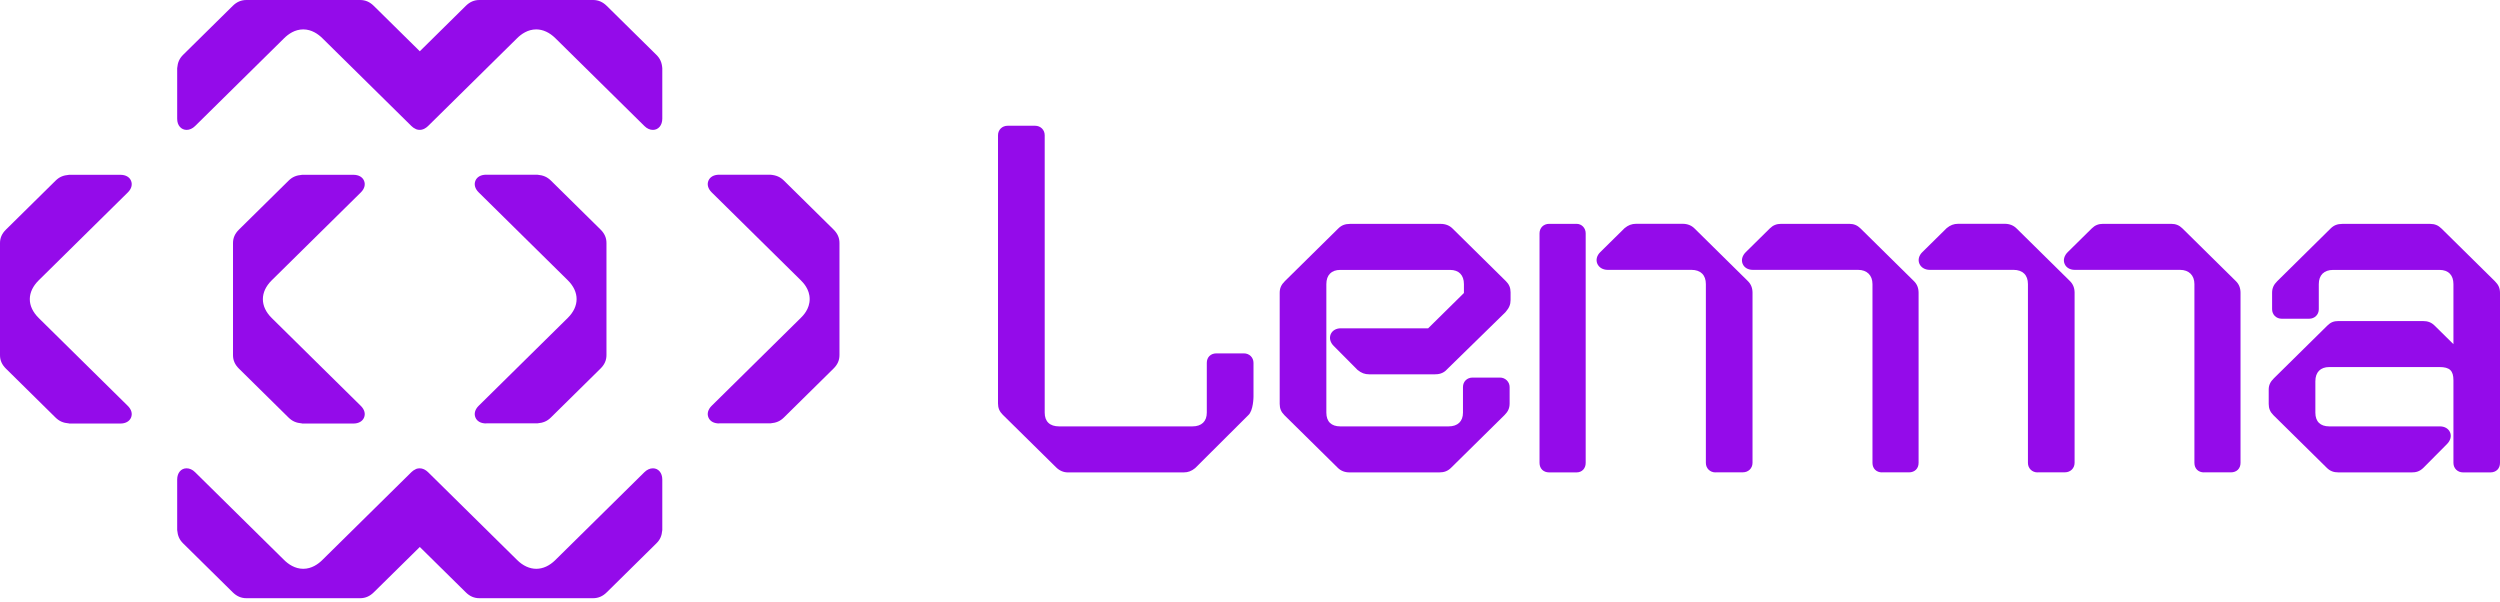
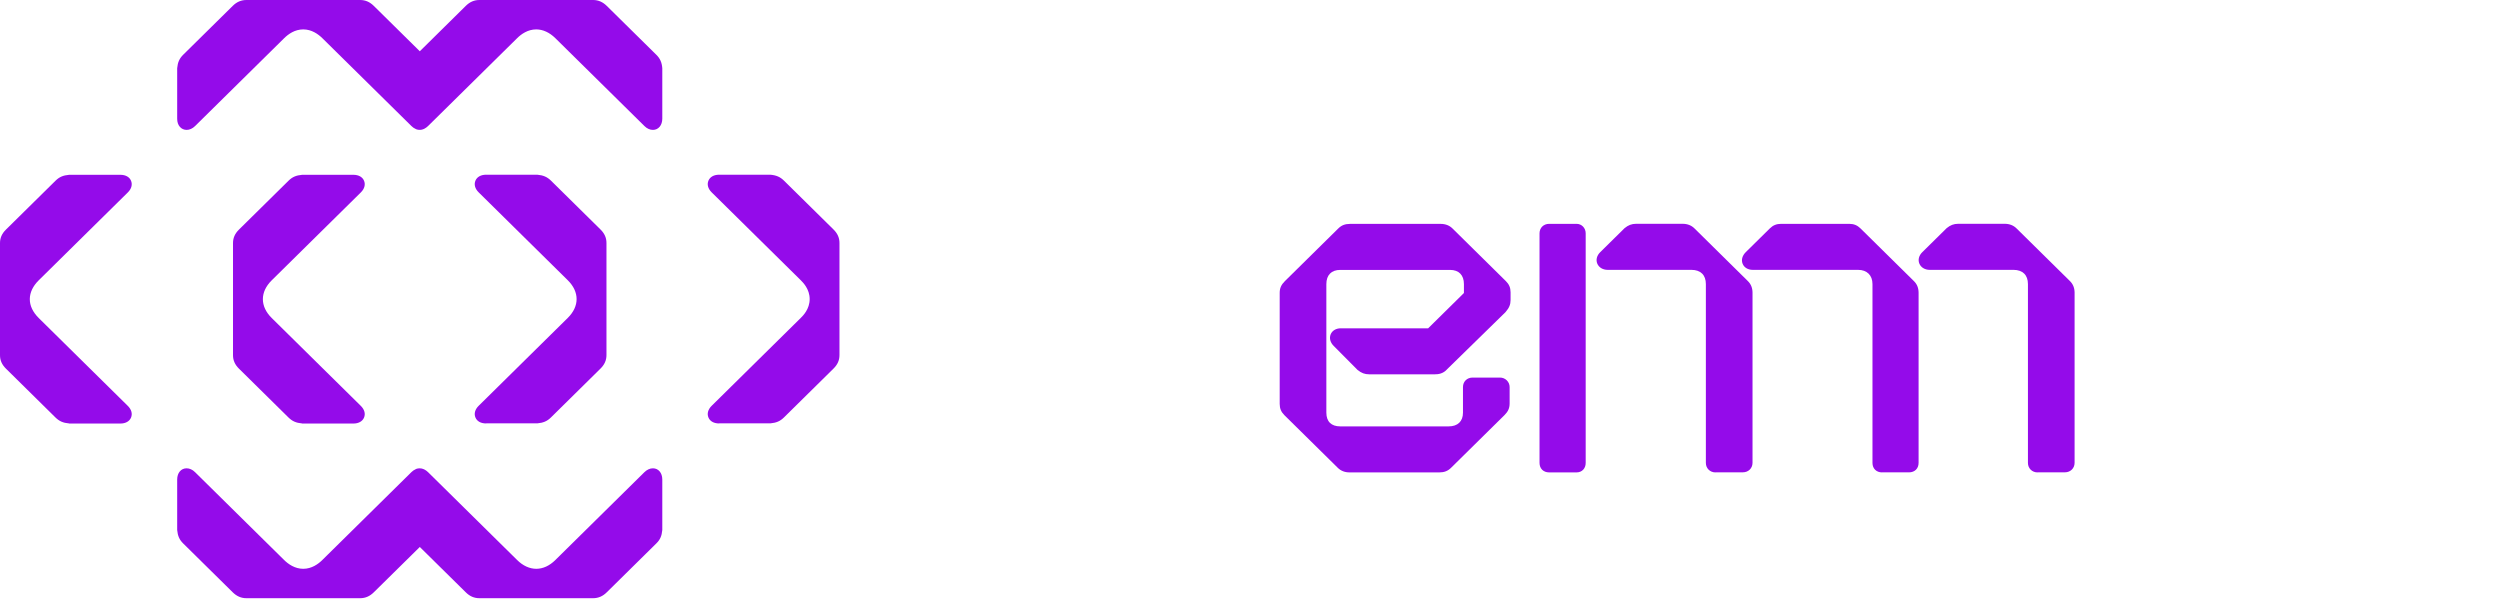
<svg xmlns="http://www.w3.org/2000/svg" width="461" height="111" viewBox="0 0 461 111" fill="none">
-   <path d="M196.916 87.112C196.116 87.112 195.367 86.791 194.742 86.175L184.89 76.458C184.298 75.866 184.032 75.234 184.032 74.404V24.938C184.032 23.944 184.79 23.189 185.806 23.189H190.869C191.877 23.189 192.643 23.936 192.643 24.938V76.096C192.643 77.731 193.584 78.626 195.3 78.626H219.877C221.568 78.626 222.534 77.706 222.534 76.096V66.913C222.534 65.87 223.242 65.163 224.308 65.163H229.371C230.379 65.163 231.145 65.911 231.145 66.913V73.156C231.145 73.156 231.137 75.718 230.179 76.564L220.418 86.29L220.393 86.315C219.71 86.873 219.077 87.112 218.27 87.112H196.941H196.916Z" fill="#940BEA" />
  <path d="M248.86 87.112C247.985 87.112 247.252 86.824 246.686 86.265L236.833 76.548C236.242 75.957 235.976 75.324 235.976 74.486V53.992C235.976 53.146 236.259 52.505 236.925 51.848L246.777 42.13C247.377 41.539 248.027 41.285 248.951 41.285H265.666C266.541 41.285 267.274 41.572 267.84 42.13L277.692 51.848C278.284 52.431 278.55 53.072 278.55 53.901V55.331C278.55 56.152 278.292 56.768 277.642 57.524L277.626 57.549L266.874 68.063C266.133 68.925 265.216 69.024 264.584 69.024H252.474C251.666 69.024 251.033 68.786 250.35 68.227L250.317 68.202L245.953 63.808C245.295 63.167 245.087 62.354 245.378 61.639C245.661 60.966 246.369 60.539 247.227 60.539H263.351L269.947 54.033V52.39C269.947 50.723 269.014 49.77 267.382 49.77H247.144C245.512 49.77 244.579 50.723 244.579 52.39V76.096C244.579 77.731 245.487 78.626 247.144 78.626H267.115C268.806 78.626 269.772 77.706 269.772 76.096V71.373C269.772 70.363 270.513 69.624 271.546 69.624H276.601C277.576 69.624 278.375 70.404 278.375 71.373V74.404C278.375 75.25 278.092 75.891 277.426 76.548L267.573 86.265C266.974 86.857 266.316 87.112 265.4 87.112H248.86Z" fill="#940BEA" />
  <path d="M285.663 87.111C284.605 87.111 283.889 86.405 283.889 85.362V43.026C283.889 42.016 284.63 41.276 285.663 41.276H290.718C291.66 41.276 292.401 42.04 292.401 43.026V85.362C292.401 86.389 291.709 87.111 290.718 87.111H285.663Z" fill="#940BEA" />
  <path d="M316.336 87.112C315.328 87.112 314.562 86.364 314.562 85.362V52.382C314.562 50.714 313.596 49.762 311.905 49.762H296.456C295.573 49.762 294.841 49.326 294.541 48.62C294.249 47.913 294.449 47.117 295.09 46.492L299.546 42.098L299.571 42.073C300.254 41.514 300.887 41.268 301.695 41.268H310.281C311.156 41.268 311.889 41.556 312.455 42.114L322.307 51.831C322.882 52.398 323.165 53.113 323.165 53.975V85.346C323.165 86.339 322.407 87.095 321.391 87.095H316.328L316.336 87.112Z" fill="#940BEA" />
  <path d="M347.059 87.111C346.001 87.111 345.285 86.405 345.285 85.362V52.382C345.285 50.764 344.269 49.761 342.628 49.761H323.198C322.34 49.761 321.632 49.343 321.349 48.661C321.049 47.954 321.266 47.141 321.924 46.492L326.355 42.122C326.946 41.539 327.587 41.276 328.437 41.276H340.996C341.845 41.276 342.487 41.539 343.078 42.122L352.93 51.84C353.505 52.398 353.788 53.121 353.788 53.984V85.354C353.788 86.397 353.08 87.103 352.014 87.103H347.042L347.059 87.111Z" fill="#940BEA" />
  <path d="M375.726 87.112C374.718 87.112 373.952 86.364 373.952 85.362V52.382C373.952 50.714 372.986 49.762 371.295 49.762H355.846C354.964 49.762 354.231 49.326 353.931 48.62C353.639 47.913 353.839 47.117 354.481 46.492L358.936 42.098L358.961 42.073C359.644 41.514 360.277 41.268 361.085 41.268H369.671C370.546 41.268 371.279 41.556 371.845 42.114L381.698 51.831C382.272 52.398 382.555 53.113 382.555 53.975V85.346C382.555 86.339 381.798 87.095 380.781 87.095H375.718L375.726 87.112Z" fill="#940BEA" />
-   <path d="M406.424 87.111C405.366 87.111 404.65 86.405 404.65 85.362V52.382C404.65 50.764 403.634 49.761 401.993 49.761H382.563C381.706 49.761 380.998 49.343 380.714 48.661C380.415 47.954 380.631 47.141 381.289 46.492L385.72 42.122C386.311 41.539 386.952 41.276 387.802 41.276H400.361C401.211 41.276 401.852 41.539 402.443 42.122L412.296 51.84C412.87 52.398 413.153 53.121 413.153 53.984V85.354C413.153 86.397 412.446 87.103 411.379 87.103H406.407L406.424 87.111Z" fill="#940BEA" />
-   <path d="M454.187 87.112C453.179 87.112 452.413 86.364 452.413 85.362V70.124C452.413 68.342 451.714 67.685 449.848 67.685H429.518C427.886 67.685 426.953 68.638 426.953 70.305V76.096C426.953 77.731 427.861 78.626 429.518 78.626H449.94C450.797 78.626 451.505 79.045 451.788 79.719C452.088 80.425 451.872 81.238 451.214 81.895L446.883 86.257C446.159 86.964 445.492 87.112 444.701 87.112H431.234C430.31 87.112 429.66 86.857 429.06 86.265L419.208 76.548C418.617 75.957 418.35 75.324 418.35 74.486V71.817C418.35 71.044 418.642 70.404 419.3 69.763L429.152 60.046C429.777 59.43 430.343 59.2 431.234 59.2H446.775C447.699 59.2 448.349 59.454 448.949 60.046L452.413 63.463V52.39C452.413 50.723 451.48 49.77 449.848 49.77H430.243C428.552 49.77 427.586 50.723 427.586 52.39V57.023C427.586 58.017 426.828 58.773 425.812 58.773H420.749C419.741 58.773 418.975 58.025 418.975 57.023V53.992C418.975 53.146 419.258 52.505 419.924 51.848L429.768 42.13C430.368 41.539 431.018 41.285 431.942 41.285H448.116C448.965 41.285 449.606 41.547 450.198 42.13L460.05 51.848C460.716 52.505 461 53.146 461 53.992V85.362C461 86.405 460.292 87.112 459.226 87.112H454.17H454.187Z" fill="#940BEA" />
  <path d="M12.751 78.084C11.635 77.986 10.935 77.673 10.236 76.992L1.108 67.989C0.35 67.241 0 66.445 0 65.492V44.825C0 43.864 0.35 43.075 1.108 42.328L10.236 33.325C10.935 32.635 11.643 32.331 12.751 32.233H22.187C23.153 32.233 23.869 32.627 24.161 33.325C24.46 34.031 24.244 34.82 23.569 35.485L7.137 51.692C6.08 52.735 5.505 53.926 5.497 55.134C5.48 56.358 6.055 57.565 7.137 58.641L23.569 74.848C24.244 75.513 24.46 76.302 24.161 77.008C23.869 77.698 23.153 78.101 22.187 78.101H12.767H12.751V78.084Z" fill="#940BEA" />
  <path d="M89.646 78.084C88.68 78.084 87.964 77.69 87.673 76.992C87.373 76.285 87.589 75.497 88.264 74.831L104.696 58.625C106.869 56.481 106.869 53.819 104.696 51.676L88.264 35.469C87.589 34.804 87.373 34.015 87.673 33.309C87.964 32.619 88.68 32.216 89.646 32.216H99.074C100.19 32.315 100.898 32.627 101.598 33.309L110.725 42.311C111.483 43.059 111.833 43.856 111.833 44.809V65.475C111.833 66.428 111.483 67.225 110.725 67.972L101.598 76.975C100.898 77.665 100.19 77.969 99.082 78.068H99.074H89.655L89.646 78.084Z" fill="#940BEA" />
  <path d="M120.395 23.953C119.854 23.953 119.296 23.706 118.838 23.246L102.406 7.04C101.331 5.98 100.107 5.421 98.874 5.421C97.325 5.421 96.101 6.3 95.36 7.04L78.928 23.246C78.737 23.435 78.52 23.591 78.303 23.706L78.195 23.764C78.195 23.764 78.145 23.78 78.12 23.797C77.895 23.895 77.695 23.944 77.496 23.944C77.462 23.944 77.396 23.944 77.396 23.944C77.196 23.944 77.071 23.928 76.963 23.895L76.804 23.854L76.646 23.78C76.355 23.649 76.096 23.476 75.872 23.246L59.44 7.04C58.69 6.3 57.474 5.421 55.917 5.421C54.359 5.421 53.152 6.3 52.402 7.04L35.97 23.246C35.512 23.698 34.954 23.953 34.413 23.953C33.938 23.953 33.489 23.756 33.18 23.402C32.839 23.016 32.672 22.523 32.672 21.883V12.576C32.772 11.483 33.081 10.793 33.78 10.095L42.908 1.092C43.649 0.353 44.474 0 45.44 0H66.394C67.368 0 68.176 0.345 68.934 1.092L77.412 9.455L85.882 1.092C86.64 0.345 87.448 0 88.414 0H109.36C110.326 0 111.15 0.361 111.892 1.092L121.02 10.095C121.719 10.785 122.036 11.483 122.127 12.576V21.883C122.127 23.098 121.411 23.953 120.395 23.953Z" fill="#940BEA" />
  <path d="M88.414 110.308C87.44 110.308 86.632 109.963 85.882 109.216L77.412 100.862L68.934 109.216C68.176 109.963 67.368 110.308 66.394 110.308H45.44C44.474 110.308 43.649 109.947 42.908 109.216L33.78 100.213C33.081 99.523 32.772 98.825 32.672 97.733V88.426C32.672 87.21 33.38 86.356 34.405 86.356C34.946 86.356 35.504 86.602 35.962 87.062L52.394 103.269C53.144 104.008 54.359 104.887 55.917 104.887C57.474 104.887 58.69 104.008 59.431 103.269L75.863 87.062C76.096 86.832 76.346 86.66 76.621 86.537L76.788 86.454L76.938 86.413C77.046 86.38 77.171 86.372 77.312 86.364H77.396H77.454C77.679 86.364 77.879 86.413 78.07 86.496C78.12 86.52 78.162 86.528 78.195 86.545L78.303 86.602C78.52 86.717 78.728 86.865 78.928 87.062L95.36 103.269C96.434 104.329 97.659 104.887 98.891 104.887C100.124 104.887 101.34 104.329 102.406 103.269L118.838 87.062C119.296 86.611 119.854 86.356 120.395 86.356C121.419 86.356 122.127 87.202 122.127 88.426V97.733C122.027 98.841 121.728 99.515 121.02 100.213L111.892 109.216C111.15 109.955 110.326 110.308 109.36 110.308H88.414Z" fill="#940BEA" />
  <path d="M55.717 78.084C54.601 77.986 53.901 77.673 53.202 76.992L44.074 67.989C43.316 67.241 42.966 66.445 42.966 65.492V44.825C42.966 43.872 43.316 43.075 44.074 42.328L53.202 33.325C53.901 32.635 54.609 32.331 55.717 32.233H65.153C66.119 32.233 66.835 32.627 67.127 33.325C67.427 34.031 67.21 34.82 66.536 35.485L50.104 51.692C47.93 53.836 47.93 56.497 50.104 58.641L66.536 74.848C67.21 75.513 67.427 76.302 67.127 77.008C66.835 77.698 66.119 78.101 65.153 78.101H55.734H55.717V78.084Z" fill="#940BEA" />
  <path d="M132.613 78.084C131.647 78.084 130.93 77.69 130.639 76.992C130.339 76.285 130.556 75.497 131.23 74.831L147.662 58.625C148.07 58.222 149.303 57.007 149.303 55.15C149.303 53.294 148.062 52.078 147.662 51.676L131.23 35.469C130.556 34.804 130.339 34.015 130.639 33.309C130.93 32.619 131.647 32.216 132.613 32.216H142.049C143.165 32.315 143.864 32.627 144.564 33.309L153.692 42.311C154.45 43.059 154.799 43.856 154.799 44.809V65.475C154.799 66.436 154.45 67.225 153.692 67.972L144.564 76.975C143.864 77.665 143.156 77.969 142.049 78.068H142.04H132.621L132.613 78.084Z" fill="#940BEA" />
</svg>